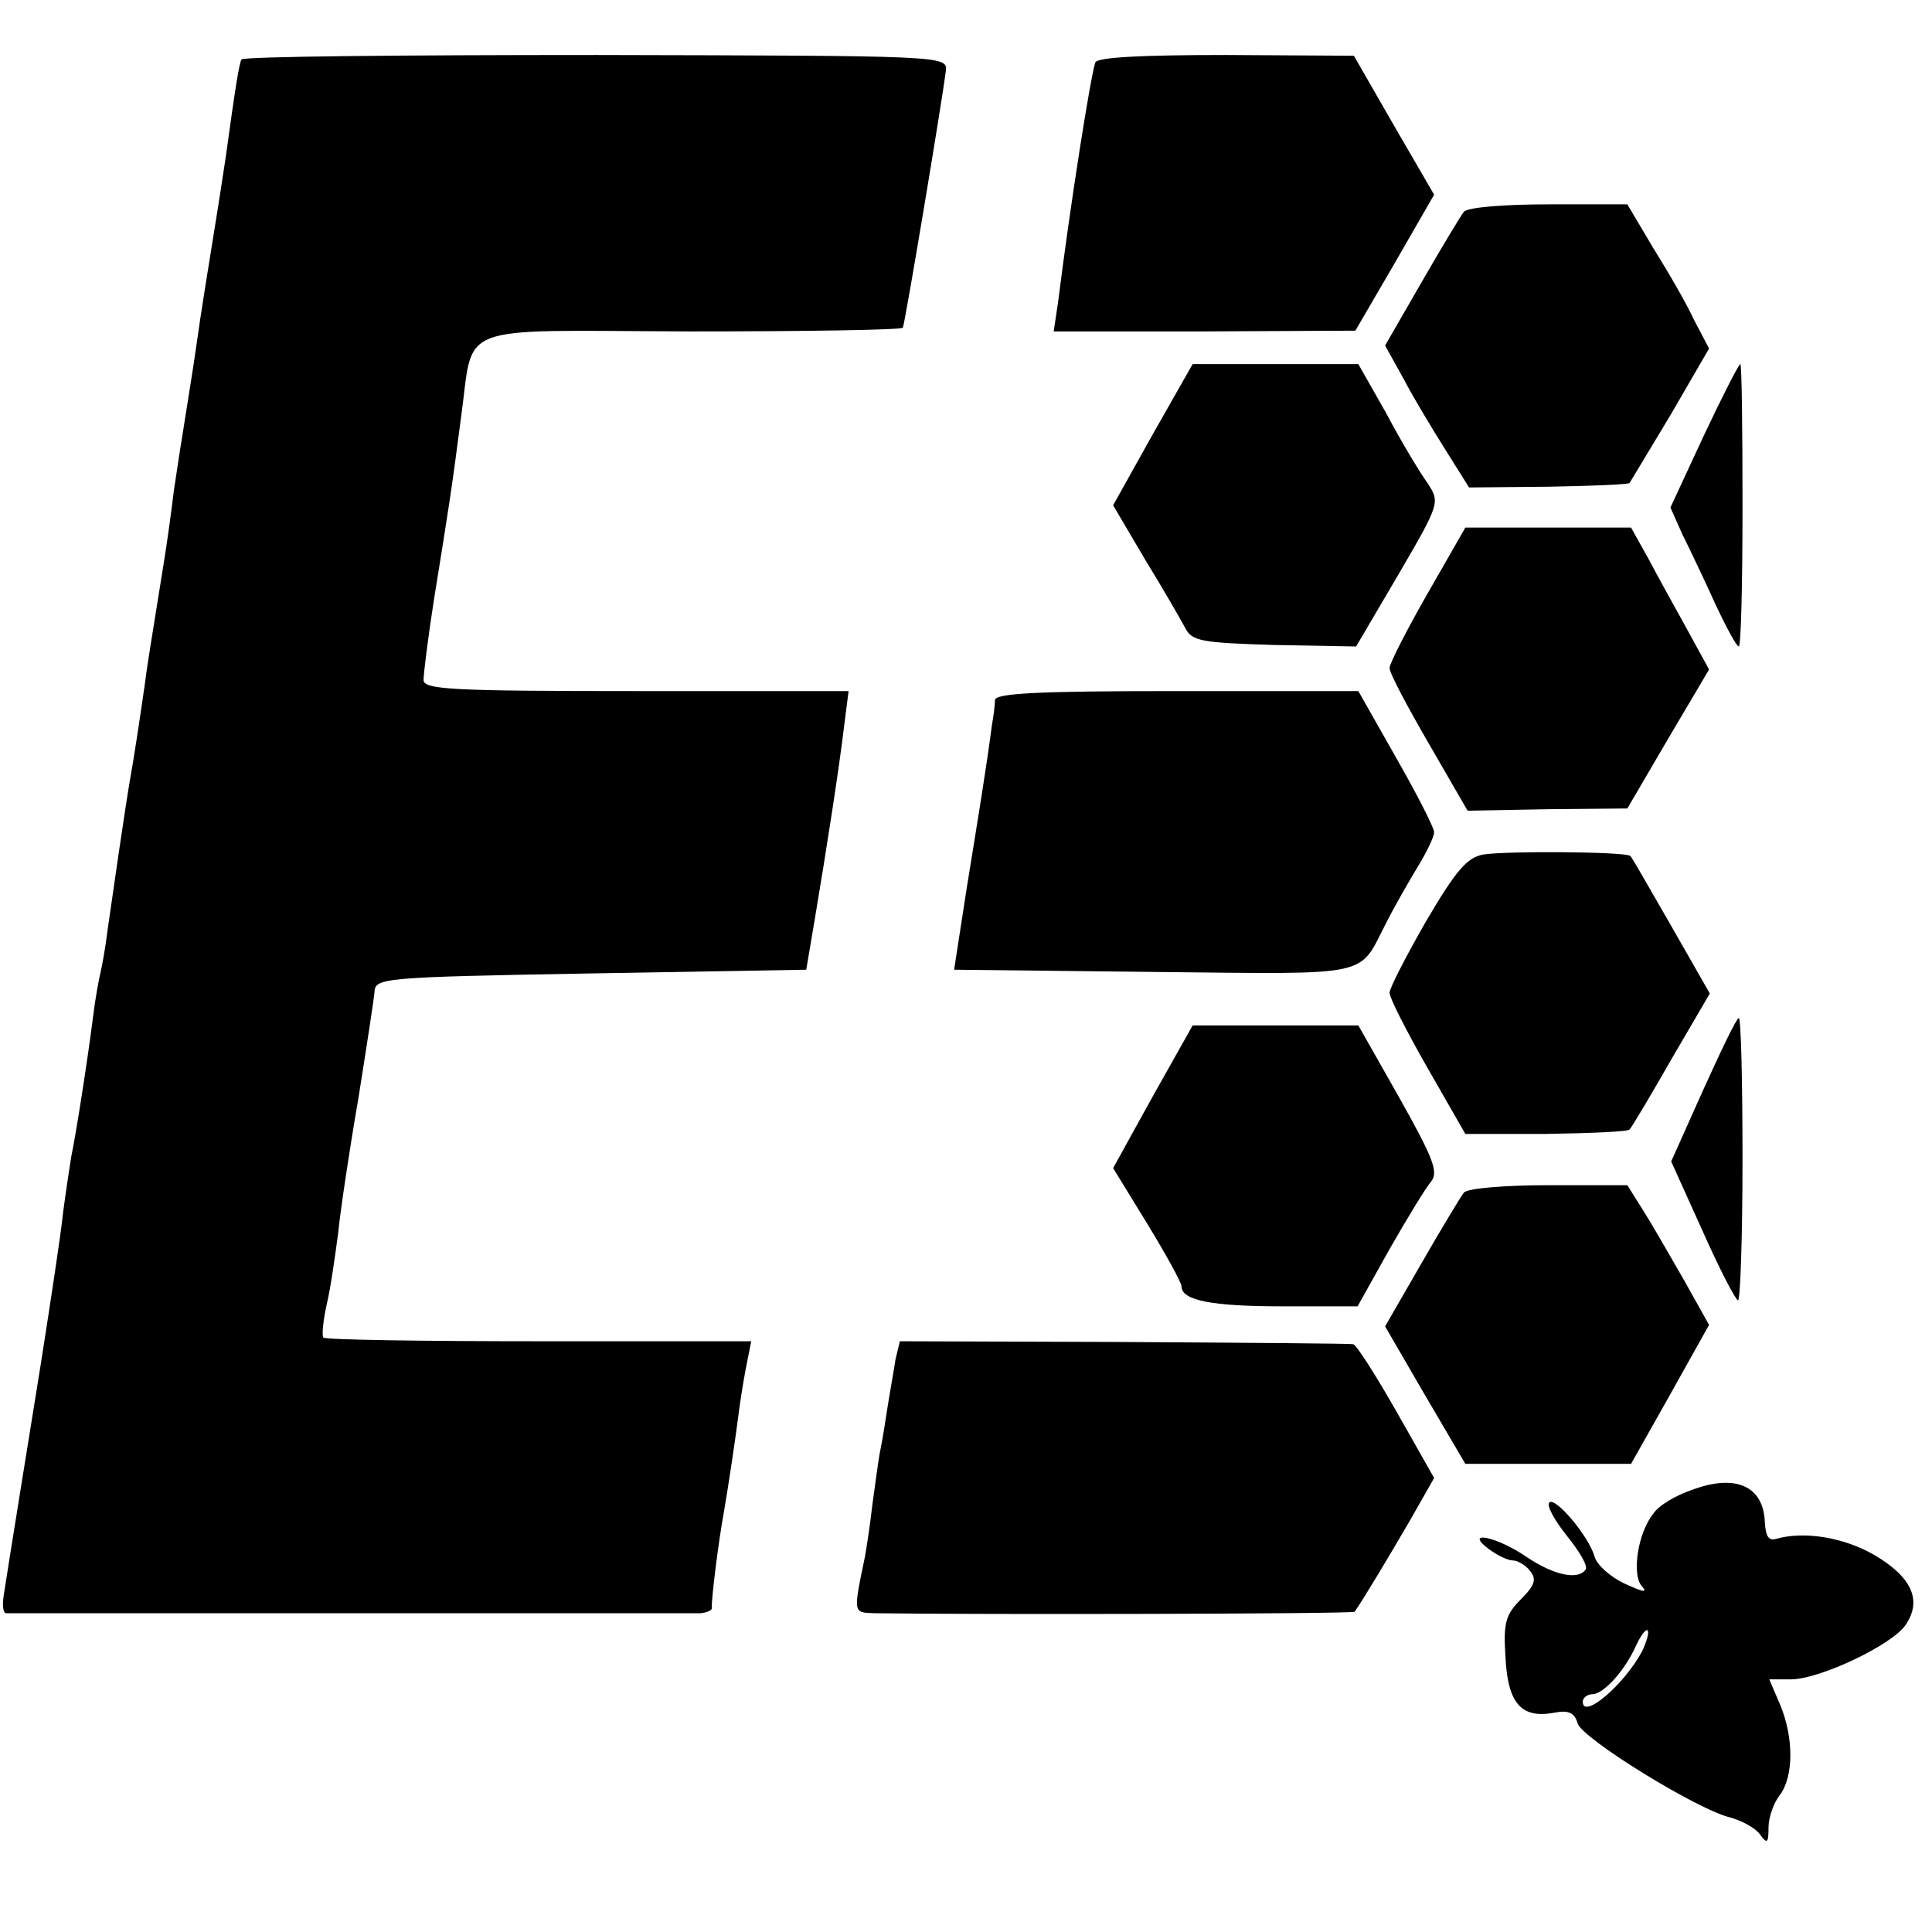
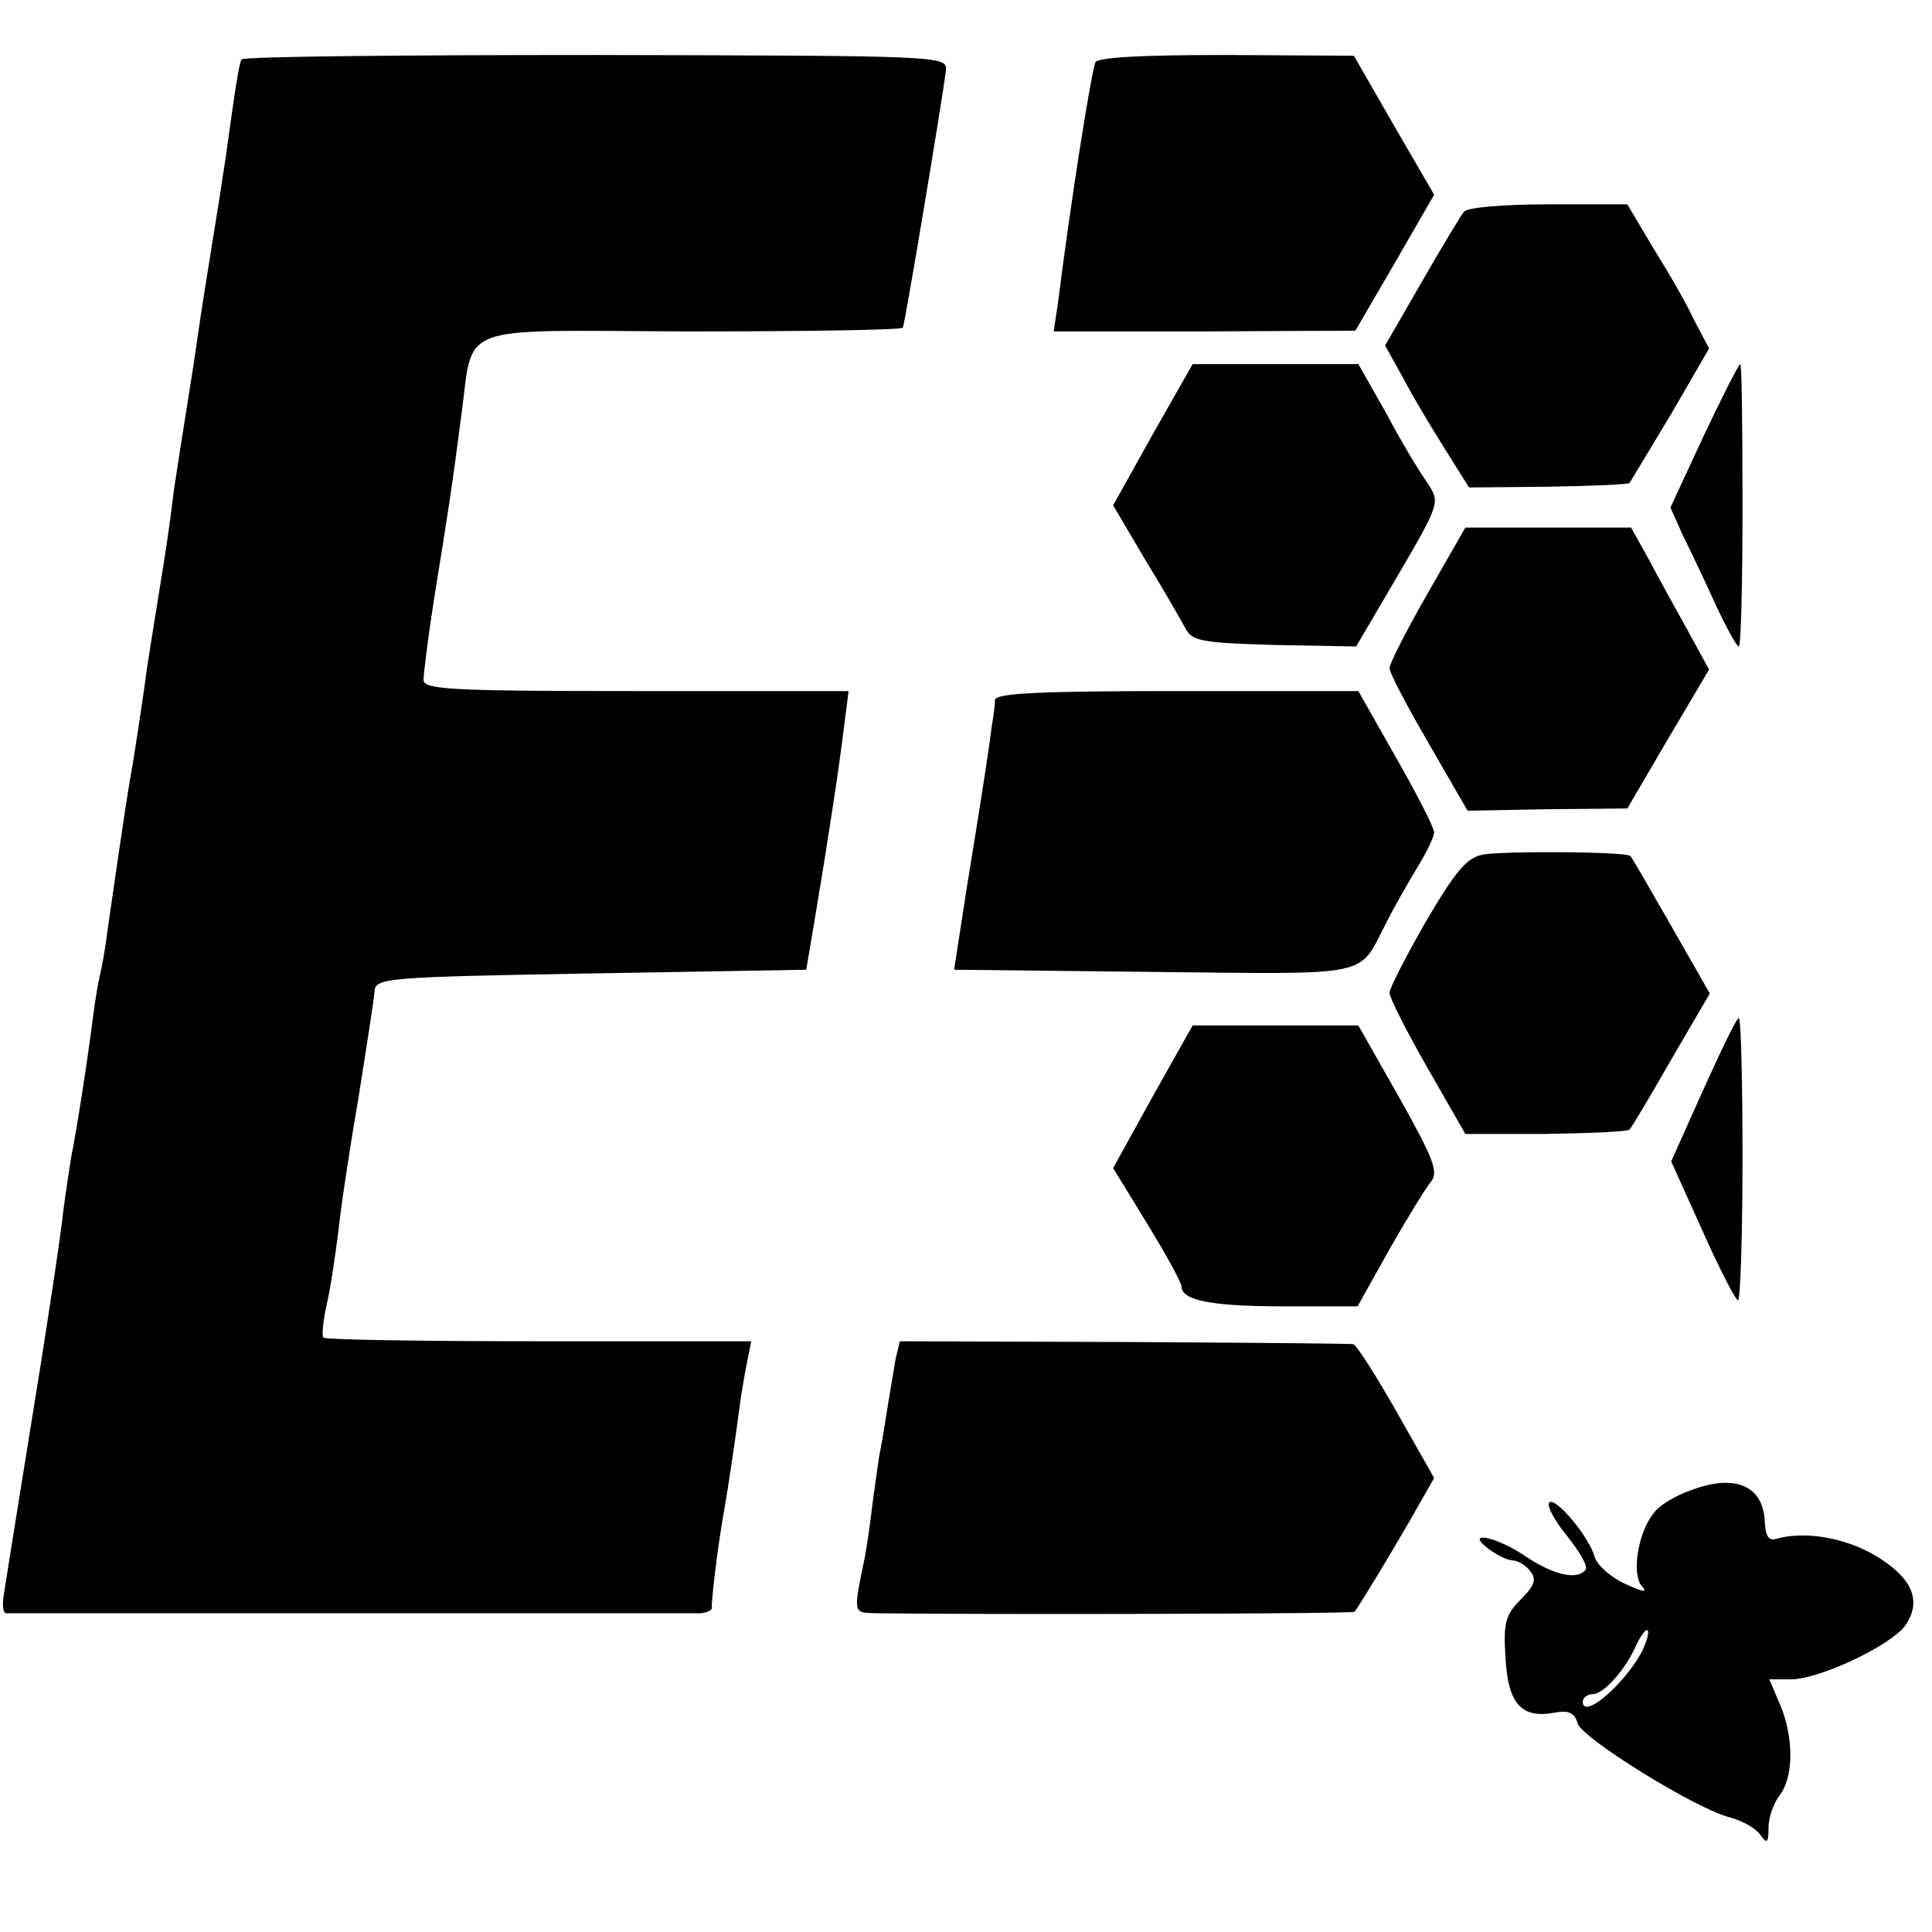
<svg xmlns="http://www.w3.org/2000/svg" version="1.0" width="260pt" height="260pt" viewBox="0 0 260 260" preserveAspectRatio="xMidYMid meet">
  <g transform="translate(0,260) scale(0.1,-0.1)" fill="#000000" stroke="none">
    <path d="M325 2520 c-3 -5 -8 -35 -21 -130 -3 -19 -9 -60 -14 -90 -8 -50 -20 -123 -25 -160 -4 -30 -18 -115 -21 -135 -2 -11 -6 -40 -10 -65 -3 -25 -9 -70 -14 -100 -17 -107 -22 -135 -25 -160 -6 -42 -15 -102 -20 -129 -7 -41 -23 -152 -30 -201 -3 -25 -8 -52 -10 -60 -2 -8 -7 -35 -10 -60 -7 -56 -23 -158 -29 -186 -2 -12 -7 -45 -11 -75 -3 -30 -17 -121 -30 -204 -21 -131 -38 -235 -50 -312 -2 -13 -1 -23 3 -24 11 0 914 0 935 0 9 1 16 4 15 8 -1 7 8 84 17 133 5 29 15 95 20 135 3 22 8 51 11 65 l5 25 -287 0 c-157 0 -287 2 -289 5 -2 4 0 24 5 46 5 21 11 64 15 94 3 30 15 111 27 180 11 69 21 134 22 145 1 19 10 20 291 25 l290 5 11 65 c18 107 34 212 40 263 l6 47 -286 0 c-248 0 -286 2 -286 15 0 8 6 57 14 108 20 124 24 149 36 242 19 133 -16 120 309 119 155 0 284 2 286 5 3 6 52 300 58 346 2 20 -4 20 -471 21 -260 0 -475 -2 -477 -6z" />
    <path d="M1474 2516 c-7 -22 -34 -194 -50 -322 l-6 -40 203 0 203 1 53 91 53 92 -54 93 -54 94 -172 1 c-113 0 -173 -3 -176 -10z" />
    <path d="M1970 2315 c-4 -5 -30 -48 -57 -95 l-49 -85 25 -45 c13 -25 39 -68 56 -95 l32 -51 106 1 c59 1 108 3 110 5 2 3 27 45 56 93 l51 88 -20 38 c-10 22 -35 65 -55 97 l-35 59 -106 0 c-60 0 -109 -4 -114 -10z" />
    <path d="M1551 2015 l-53 -95 43 -73 c24 -39 48 -81 54 -92 9 -18 22 -20 120 -23 l110 -2 57 97 c56 96 56 97 39 123 -10 14 -35 55 -55 93 l-38 67 -111 0 -112 0 -54 -95z" />
    <path d="M2293 2014 l-45 -97 16 -36 c10 -20 30 -62 44 -93 15 -32 29 -58 32 -58 3 0 5 85 5 190 0 104 -1 190 -3 190 -2 0 -24 -43 -49 -96z" />
    <path d="M1921 1801 c-28 -49 -51 -94 -51 -100 0 -7 24 -52 53 -102 l52 -90 108 2 107 1 55 94 55 93 -29 53 c-16 29 -40 72 -52 95 l-24 43 -111 0 -112 0 -51 -89z" />
    <path d="M1339 1658 c0 -7 -2 -22 -4 -33 -8 -61 -18 -121 -34 -220 l-17 -110 269 -3 c299 -3 274 -8 313 67 10 20 29 53 41 73 13 21 23 42 23 48 0 6 -23 51 -51 100 l-51 90 -244 0 c-188 0 -244 -3 -245 -12z" />
    <path d="M1996 1450 c-22 -4 -37 -22 -77 -90 -27 -47 -49 -90 -49 -96 0 -7 23 -52 51 -101 l51 -89 108 0 c60 1 111 3 113 6 3 3 28 45 56 94 l52 89 -52 91 c-29 50 -53 93 -55 94 -4 6 -169 7 -198 2z" />
    <path d="M2292 1133 l-43 -96 42 -93 c23 -52 45 -94 48 -94 3 0 6 85 6 190 0 104 -2 190 -5 190 -3 0 -24 -44 -48 -97z" />
    <path d="M1551 1124 l-53 -96 46 -75 c25 -41 46 -79 46 -84 0 -19 40 -27 136 -27 l101 0 43 77 c24 42 49 83 56 91 10 13 3 31 -43 113 l-55 97 -112 0 -111 0 -54 -96z" />
-     <path d="M1970 995 c-4 -5 -30 -48 -57 -95 l-49 -85 54 -93 54 -92 111 0 112 0 53 94 52 93 -33 59 c-19 33 -43 75 -55 94 l-22 35 -106 0 c-58 0 -109 -4 -114 -10z" />
    <path d="M1205 770 c-2 -14 -7 -41 -10 -60 -3 -19 -7 -46 -10 -60 -3 -14 -7 -47 -11 -75 -3 -27 -8 -59 -10 -70 -16 -77 -16 -75 13 -76 136 -2 644 -1 646 2 12 17 46 74 74 122 l33 58 -51 90 c-28 49 -54 90 -58 90 -3 1 -142 2 -308 3 l-302 1 -6 -25z" />
    <path d="M2277 595 c-21 -7 -45 -21 -52 -32 -21 -26 -29 -81 -16 -97 9 -10 3 -9 -23 3 -19 9 -37 25 -40 36 -8 28 -53 81 -61 73 -4 -4 7 -24 23 -44 17 -21 29 -41 26 -46 -10 -15 -43 -8 -80 17 -41 28 -85 36 -50 10 11 -8 25 -15 32 -15 6 0 17 -6 23 -14 9 -11 7 -19 -12 -38 -21 -21 -24 -32 -21 -78 3 -62 21 -83 65 -75 20 4 28 0 32 -14 5 -20 162 -117 206 -127 14 -4 32 -13 39 -22 10 -14 12 -13 12 9 0 13 7 33 15 43 19 25 19 77 1 121 l-15 35 29 0 c39 0 138 47 155 74 22 33 7 64 -42 93 -41 24 -95 33 -133 22 -10 -3 -14 4 -15 23 -2 48 -39 65 -98 43z m-67 -217 c-24 -45 -80 -93 -80 -68 0 5 6 10 13 10 15 0 44 32 59 66 6 13 13 22 15 20 3 -2 -1 -15 -7 -28z" />
  </g>
</svg>